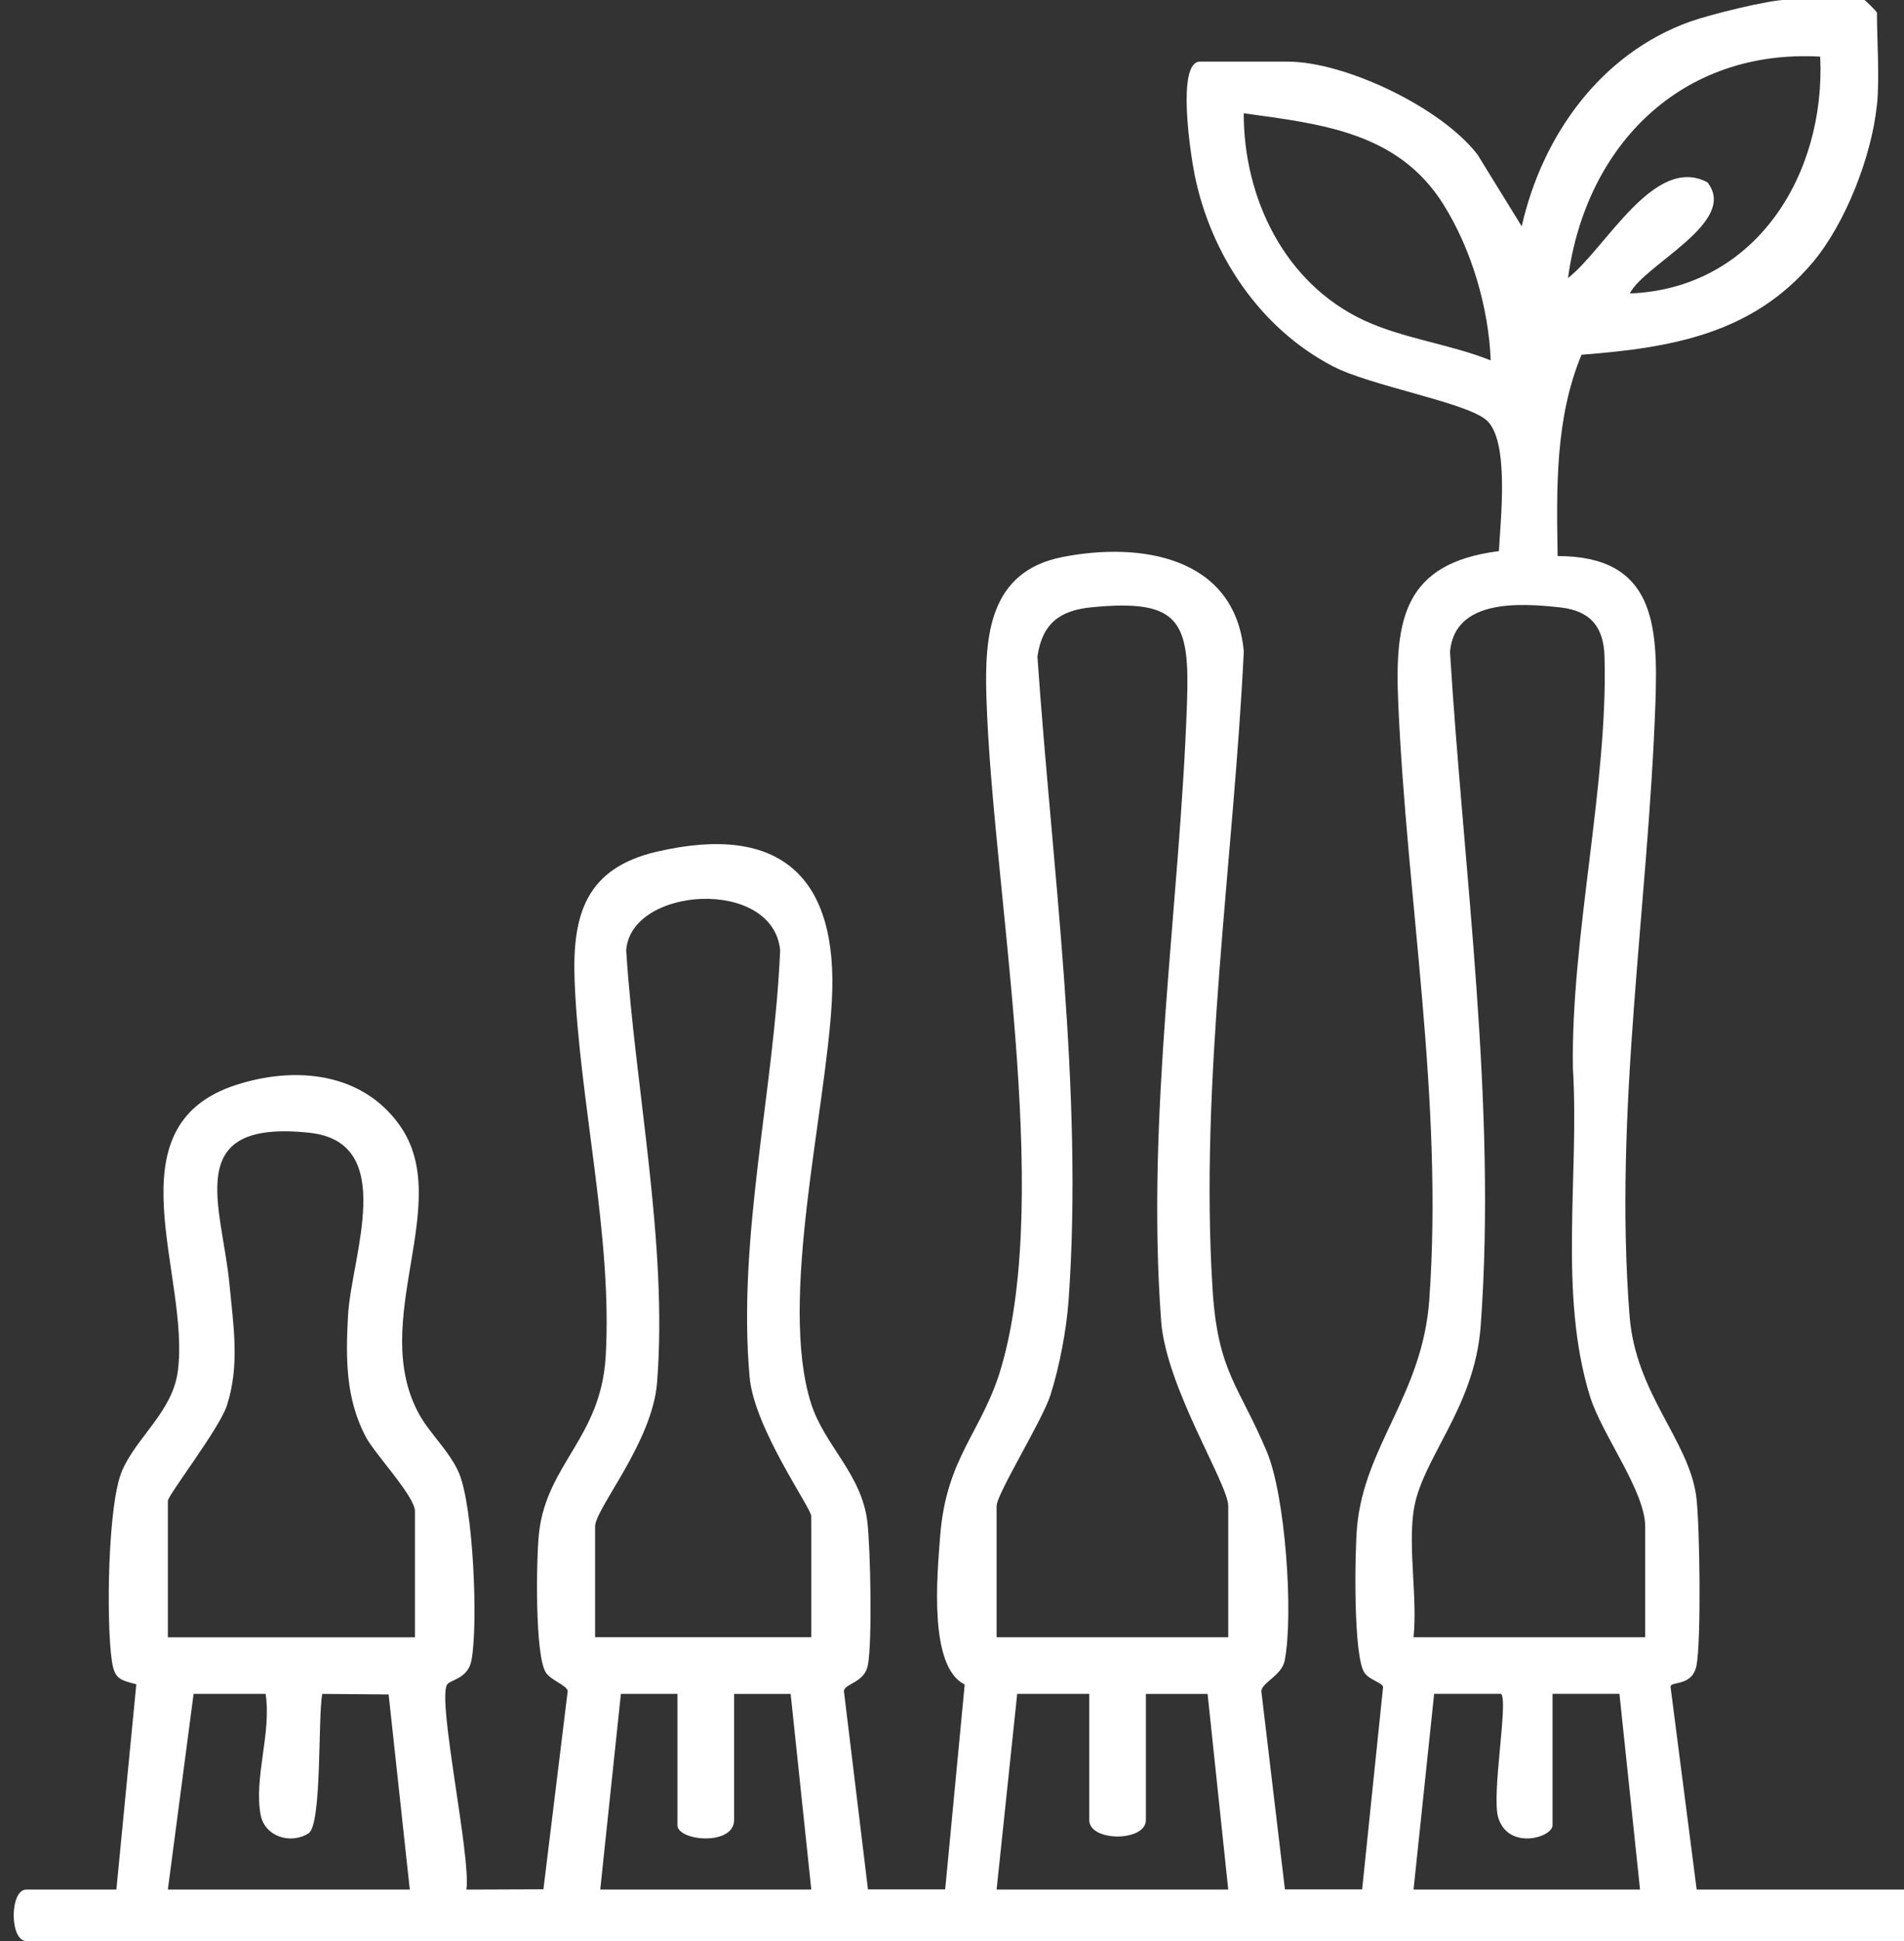
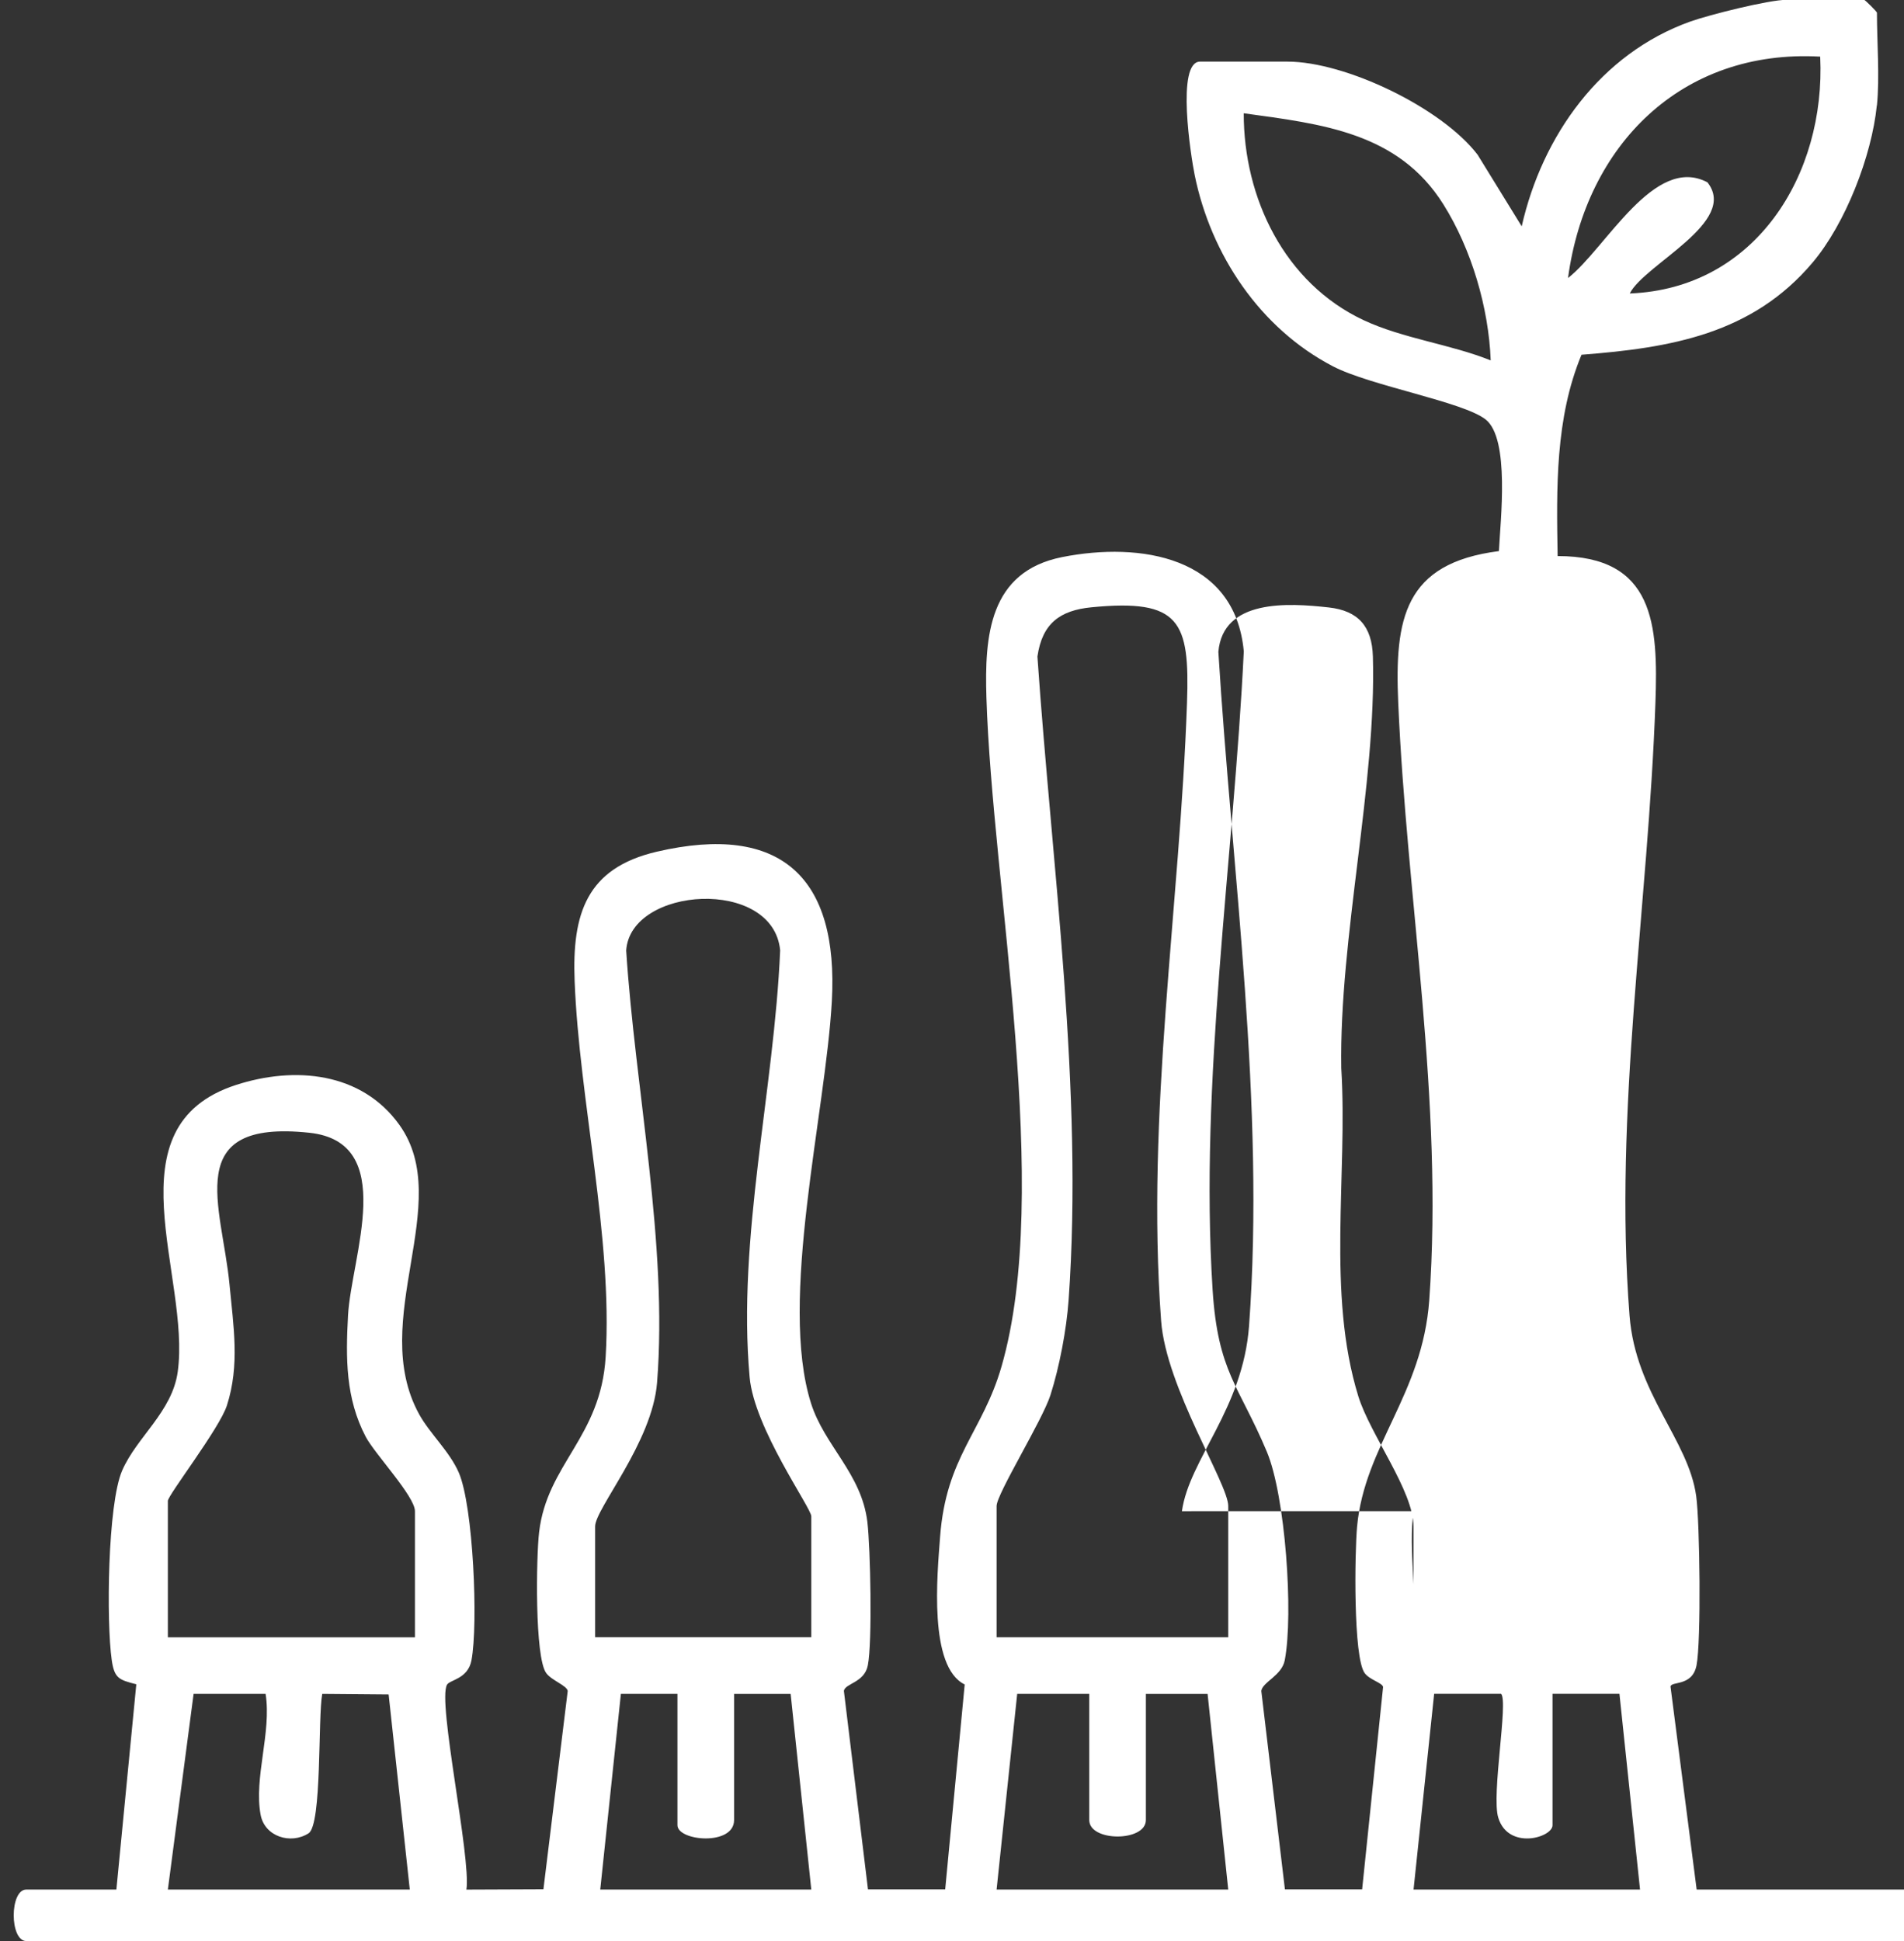
<svg xmlns="http://www.w3.org/2000/svg" viewBox="0 0 369.89 377" id="Layer_1">
  <rect x="0" y="0" width="369.89" height="377" fill="#333333" stroke="none" />
  <defs>
    <style>.cls-1{fill:#fff;}</style>
  </defs>
-   <path d="M364.61,20.5c-1,9.83-6.1,22.95-12.49,30.51-11.73,13.88-27.54,16.56-44.88,17.89-5.13,12.35-4.86,25.92-4.64,39.1,18.83,0,19.53,13.32,19,28.48-1.39,39.48-8.13,79.32-5.03,119.05,1.18,15.16,11.44,24.07,12.95,35.05.71,5.21.99,28.19.06,32.89-.82,4.13-4.89,3.01-5.05,4.1l5.08,39.43h40.5c3.26,0,3.26,10,0,10H5.11c-3.26,0-3.26-10,0-10h17.5l3.87-39.87c-3.33-.85-4.26-1.13-4.77-4.68-1.07-7.43-.81-30.31,2.02-36.83s9.73-11.41,10.8-19.2c2.54-18.54-13.48-47.65,11.31-55.69,11.4-3.7,24.41-2.53,31.77,7.78,10.8,15.12-6.21,37.94,3.82,56.18,2.05,3.72,5.91,7.22,7.69,11.31,2.84,6.52,3.8,29.49,2.47,36.48-.69,3.63-4.19,3.77-4.75,4.73-1.9,3.26,4.69,33.52,3.77,39.8l14.96-.06,4.72-38.52c-.18-1.07-3.09-2.02-4.16-3.45-2.28-3.02-1.96-22.63-1.4-27.38,1.55-13.28,11.99-18.41,12.93-34.07,1.39-23.2-5.14-49.83-6.03-73.05-.5-12.93,2.25-21.85,15.93-25.05,24.24-5.65,35.37,5.05,34.04,29.04-1.2,21.7-10.36,58.11-4.05,78.07,2.61,8.26,9.82,13.65,10.95,23.05.6,5.02.98,23.42.09,27.87-.67,3.38-4.41,3.48-4.65,4.95l4.68,38.56h15s3.79-39.8,3.79-39.8c-7.04-3.45-5.34-21.23-4.78-28.68,1.17-15.62,8.26-20.34,11.93-33.07,9.91-34.32-1.79-93.13-2.93-129.96-.37-11.91.51-24.44,14.72-27.26,15.14-3,33.58-.15,35.28,18.31-1.96,40.52-8.64,83.47-6.06,124,1.02,16.03,5.14,18.59,10.54,31.46,3.61,8.6,5.19,31.51,3.48,40.48-.57,3.01-4.31,4.22-4.56,5.97l4.59,38.55h15l4.07-39.32c-.16-.82-2.57-1.35-3.56-2.67-2.27-3.02-1.95-23.57-1.49-28.49,1.45-15.73,12.71-25.68,14.02-43.98,2.78-38.79-4.37-77.53-6.03-116.05-.7-16.23,1.11-27.07,19.56-29.42.29-5.94,2.16-21.81-2.57-25.56-4.33-3.44-22.38-6.54-29.67-10.33-14.16-7.36-23.71-21.67-26.86-37.14-.73-3.57-3.64-22.04,1.04-22.04h17c11.25,0,29.93,8.95,36.92,18.08l8.57,13.91c3.99-17.62,15.33-33.55,32.74-39.77,3.72-1.33,15.29-4.23,18.77-4.23h15c.18,0,2.5,2.32,2.5,2.5,0,5.65.55,12.56,0,18ZM353.61,11c-26.93-1.52-45.51,17.17-48.99,43,7.36-5.75,16.73-24.06,27.08-18.59,6.11,7.71-12.18,15.88-15.09,21.59,24.5-.94,38.09-23.16,37-45.99ZM289.6,70c-.39-10.24-3.73-21.6-9.19-30.3-8.8-14.03-23.66-15.61-38.79-17.7-.02,16.48,7.93,32.99,23.3,40.19,7.65,3.58,16.86,4.66,24.68,7.81ZM238.61,318v-25.5c0-4.31-12.08-22.98-13.04-35.96-2.97-40.32,3.64-80.35,5.03-120.05.55-15.83-1.33-20.22-18.54-18.54-6.16.6-9.59,3.14-10.52,9.57,2.8,40.74,8.96,84.13,6.06,124.97-.41,5.76-1.77,12.94-3.53,18.47-1.55,4.88-10.46,19.21-10.46,21.54v25.5h45ZM274.61,293.5c-1.05,7.37.77,16.87,0,24.5h45v-21.5c0-6.93-8.41-17.83-10.72-25.28-6.19-20.01-2.05-43.01-3.32-63.76-.41-25.45,6.85-55.15,6.14-79.96-.17-5.83-2.84-8.89-8.58-9.52-7.9-.88-20.55-1.66-21.44,8.63,2.63,42.77,9.12,88.05,5.96,130.94-1.19,16.1-11.6,25.81-13.04,35.96ZM157.61,318v-23.5c0-1.61-11.1-17.09-11.98-27.02-2.43-27.12,4.78-55.81,5.93-82.91-1.37-14.21-29.11-12.43-29.91.05,1.74,26.95,8.12,56.98,6,83.91-.91,11.62-12.04,24.47-12.04,27.96v21.5h42ZM80.61,318v-24.5c0-2.87-7.82-11.13-9.56-14.44-3.92-7.48-3.89-15.25-3.44-23.55.63-11.46,9.79-33.65-7.51-35.5-25.02-2.68-16.95,14.24-15.51,29.51.76,8.09,2.02,15.6-.51,23.46-1.44,4.47-11.47,17.43-11.47,18.53v26.5h48ZM51.61,329h-14l-5,38h47l-4.11-37.89-12.9-.11c-.86,4.56-.02,25.4-2.66,27.08-3.47,2.21-8.52.64-9.31-3.6-1.34-7.2,2.15-15.99.97-23.47ZM131.61,329h-10.99s-4.01,38-4.01,38h41l-4.01-37.99h-10.99s0,24.49,0,24.49c0,5.08-11,4.1-11,1v-25.5ZM211.61,329h-14l-4,38h45l-4.01-37.99h-11.99s0,24.49,0,24.49c0,4.26-11,4.26-11,0v-24.5ZM274.61,367h44l-4-38.01h-13v25.51c0,2.41-8.58,4.91-10.54-1.45-1.37-4.44,1.99-22.62.55-24.06h-13.01s-4,38.01-4,38.01Z" class="cls-1" />
+   <path d="M364.61,20.5c-1,9.83-6.1,22.95-12.49,30.51-11.73,13.88-27.54,16.56-44.88,17.89-5.13,12.35-4.86,25.92-4.64,39.1,18.83,0,19.53,13.32,19,28.48-1.39,39.48-8.13,79.32-5.03,119.05,1.18,15.16,11.44,24.07,12.95,35.05.71,5.21.99,28.19.06,32.89-.82,4.13-4.89,3.01-5.05,4.1l5.08,39.43h40.5c3.26,0,3.26,10,0,10H5.11c-3.26,0-3.26-10,0-10h17.5l3.87-39.87c-3.33-.85-4.26-1.13-4.77-4.68-1.07-7.43-.81-30.31,2.02-36.83s9.73-11.41,10.8-19.2c2.54-18.54-13.48-47.65,11.31-55.69,11.4-3.7,24.41-2.53,31.77,7.78,10.8,15.12-6.21,37.94,3.82,56.18,2.05,3.72,5.91,7.22,7.69,11.31,2.84,6.52,3.8,29.49,2.47,36.48-.69,3.63-4.19,3.77-4.75,4.73-1.9,3.26,4.69,33.52,3.77,39.8l14.96-.06,4.72-38.52c-.18-1.07-3.09-2.02-4.16-3.45-2.28-3.02-1.96-22.63-1.4-27.38,1.55-13.28,11.99-18.41,12.93-34.07,1.39-23.2-5.14-49.83-6.03-73.05-.5-12.93,2.25-21.85,15.93-25.05,24.24-5.65,35.37,5.05,34.04,29.04-1.2,21.7-10.36,58.11-4.05,78.07,2.61,8.26,9.82,13.65,10.95,23.05.6,5.02.98,23.42.09,27.87-.67,3.38-4.41,3.48-4.65,4.95l4.68,38.56h15s3.79-39.8,3.79-39.8c-7.04-3.45-5.34-21.23-4.78-28.68,1.17-15.62,8.26-20.34,11.93-33.07,9.91-34.32-1.79-93.13-2.93-129.96-.37-11.91.51-24.44,14.72-27.26,15.14-3,33.58-.15,35.28,18.31-1.96,40.52-8.64,83.47-6.06,124,1.02,16.03,5.14,18.59,10.54,31.46,3.61,8.6,5.19,31.51,3.48,40.48-.57,3.01-4.31,4.22-4.56,5.97l4.59,38.55h15l4.07-39.32c-.16-.82-2.57-1.35-3.56-2.67-2.27-3.02-1.95-23.57-1.49-28.49,1.45-15.73,12.71-25.68,14.02-43.98,2.78-38.79-4.37-77.53-6.03-116.05-.7-16.23,1.11-27.07,19.56-29.42.29-5.94,2.16-21.81-2.57-25.56-4.33-3.44-22.38-6.54-29.67-10.33-14.16-7.36-23.71-21.67-26.86-37.14-.73-3.57-3.64-22.04,1.04-22.04h17c11.25,0,29.93,8.95,36.92,18.08l8.57,13.91c3.99-17.62,15.33-33.55,32.74-39.77,3.72-1.33,15.29-4.23,18.77-4.23h15c.18,0,2.5,2.32,2.5,2.5,0,5.65.55,12.56,0,18ZM353.61,11c-26.93-1.52-45.51,17.17-48.99,43,7.36-5.75,16.73-24.06,27.08-18.59,6.11,7.71-12.18,15.88-15.09,21.59,24.5-.94,38.09-23.16,37-45.99ZM289.6,70c-.39-10.24-3.73-21.6-9.19-30.3-8.8-14.03-23.66-15.61-38.79-17.7-.02,16.48,7.93,32.99,23.3,40.19,7.65,3.58,16.86,4.66,24.68,7.81ZM238.61,318v-25.5c0-4.31-12.08-22.98-13.04-35.96-2.97-40.32,3.64-80.35,5.03-120.05.55-15.83-1.33-20.22-18.54-18.54-6.16.6-9.59,3.14-10.52,9.57,2.8,40.74,8.96,84.13,6.06,124.97-.41,5.76-1.77,12.94-3.53,18.47-1.55,4.88-10.46,19.21-10.46,21.54v25.5h45ZM274.61,293.5c-1.05,7.37.77,16.87,0,24.5v-21.5c0-6.93-8.41-17.83-10.72-25.28-6.19-20.01-2.05-43.01-3.32-63.76-.41-25.45,6.85-55.15,6.14-79.96-.17-5.83-2.84-8.89-8.58-9.52-7.9-.88-20.55-1.66-21.44,8.63,2.63,42.77,9.12,88.05,5.96,130.94-1.19,16.1-11.6,25.81-13.04,35.96ZM157.61,318v-23.5c0-1.61-11.1-17.09-11.98-27.02-2.43-27.12,4.78-55.81,5.93-82.91-1.37-14.21-29.11-12.43-29.91.05,1.74,26.95,8.12,56.98,6,83.91-.91,11.62-12.04,24.47-12.04,27.96v21.5h42ZM80.61,318v-24.5c0-2.87-7.82-11.13-9.56-14.44-3.92-7.48-3.89-15.25-3.44-23.55.63-11.46,9.79-33.65-7.51-35.5-25.02-2.68-16.95,14.24-15.51,29.51.76,8.09,2.02,15.6-.51,23.46-1.44,4.47-11.47,17.43-11.47,18.53v26.5h48ZM51.61,329h-14l-5,38h47l-4.11-37.89-12.9-.11c-.86,4.56-.02,25.4-2.66,27.08-3.47,2.21-8.52.64-9.31-3.6-1.34-7.2,2.15-15.99.97-23.47ZM131.61,329h-10.99s-4.01,38-4.01,38h41l-4.01-37.99h-10.99s0,24.49,0,24.49c0,5.08-11,4.1-11,1v-25.5ZM211.61,329h-14l-4,38h45l-4.01-37.99h-11.99s0,24.49,0,24.49c0,4.26-11,4.26-11,0v-24.5ZM274.61,367h44l-4-38.01h-13v25.51c0,2.41-8.58,4.91-10.54-1.45-1.37-4.44,1.99-22.62.55-24.06h-13.01s-4,38.01-4,38.01Z" class="cls-1" />
</svg>